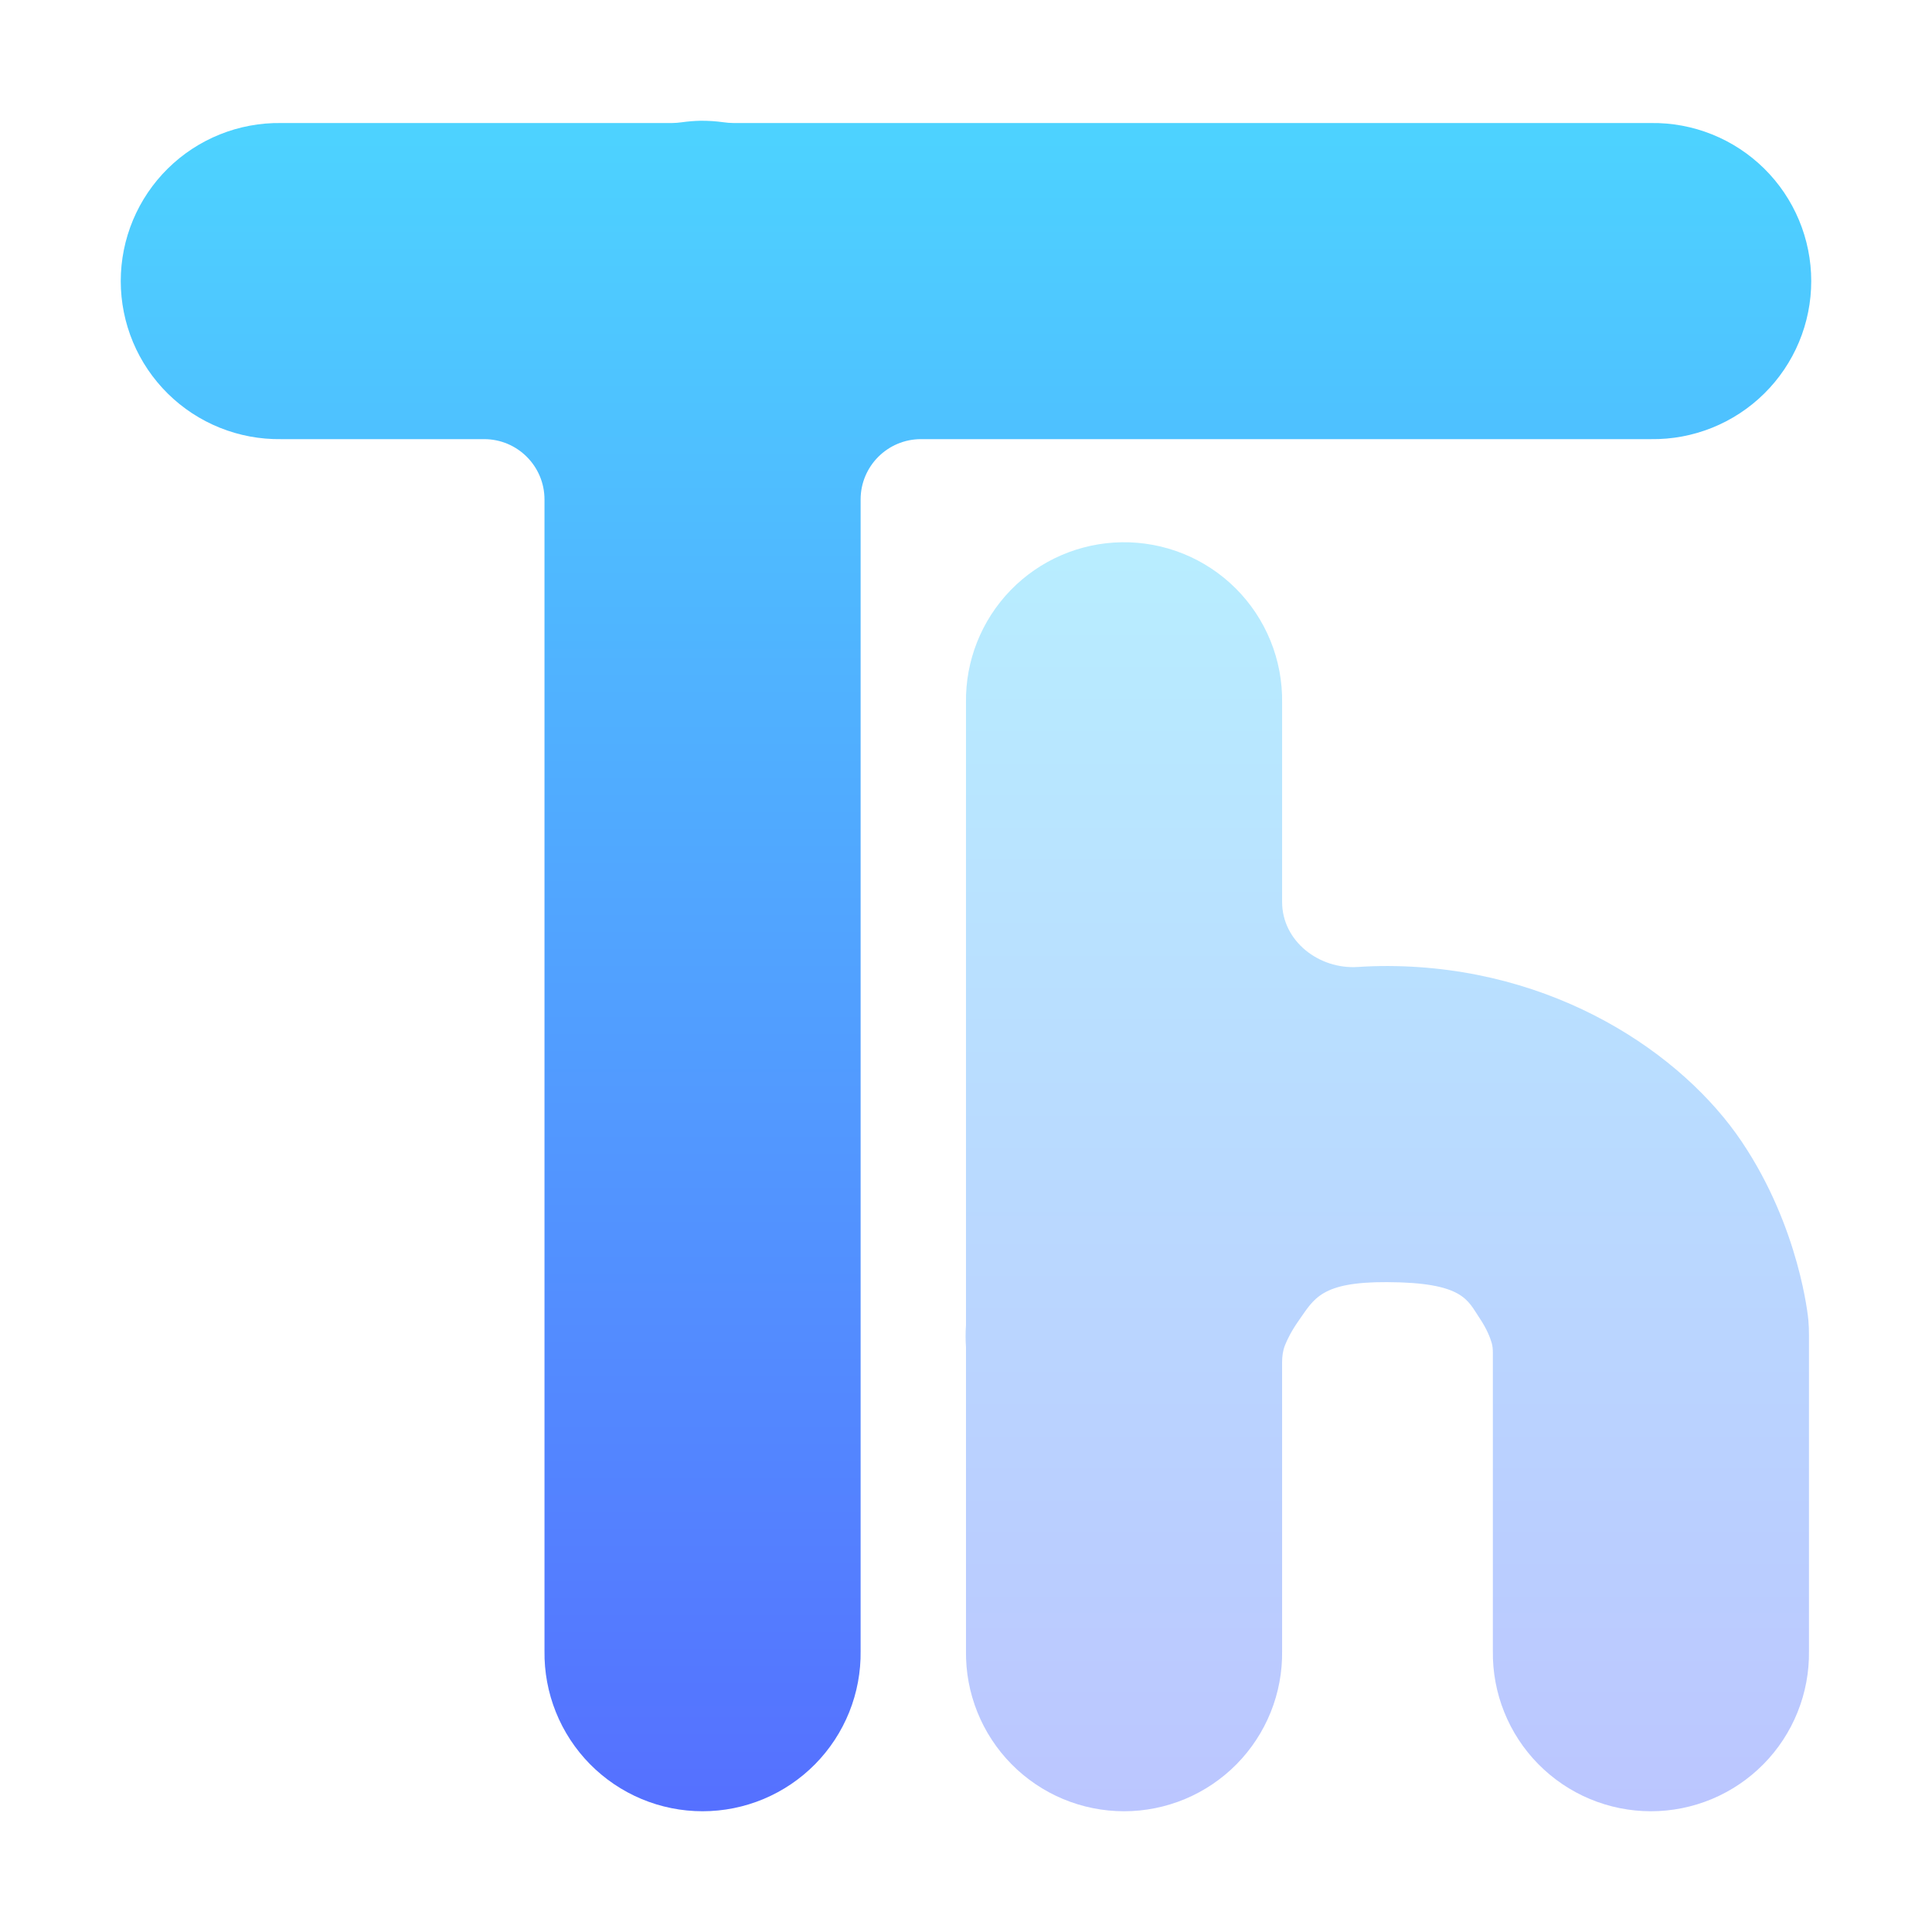
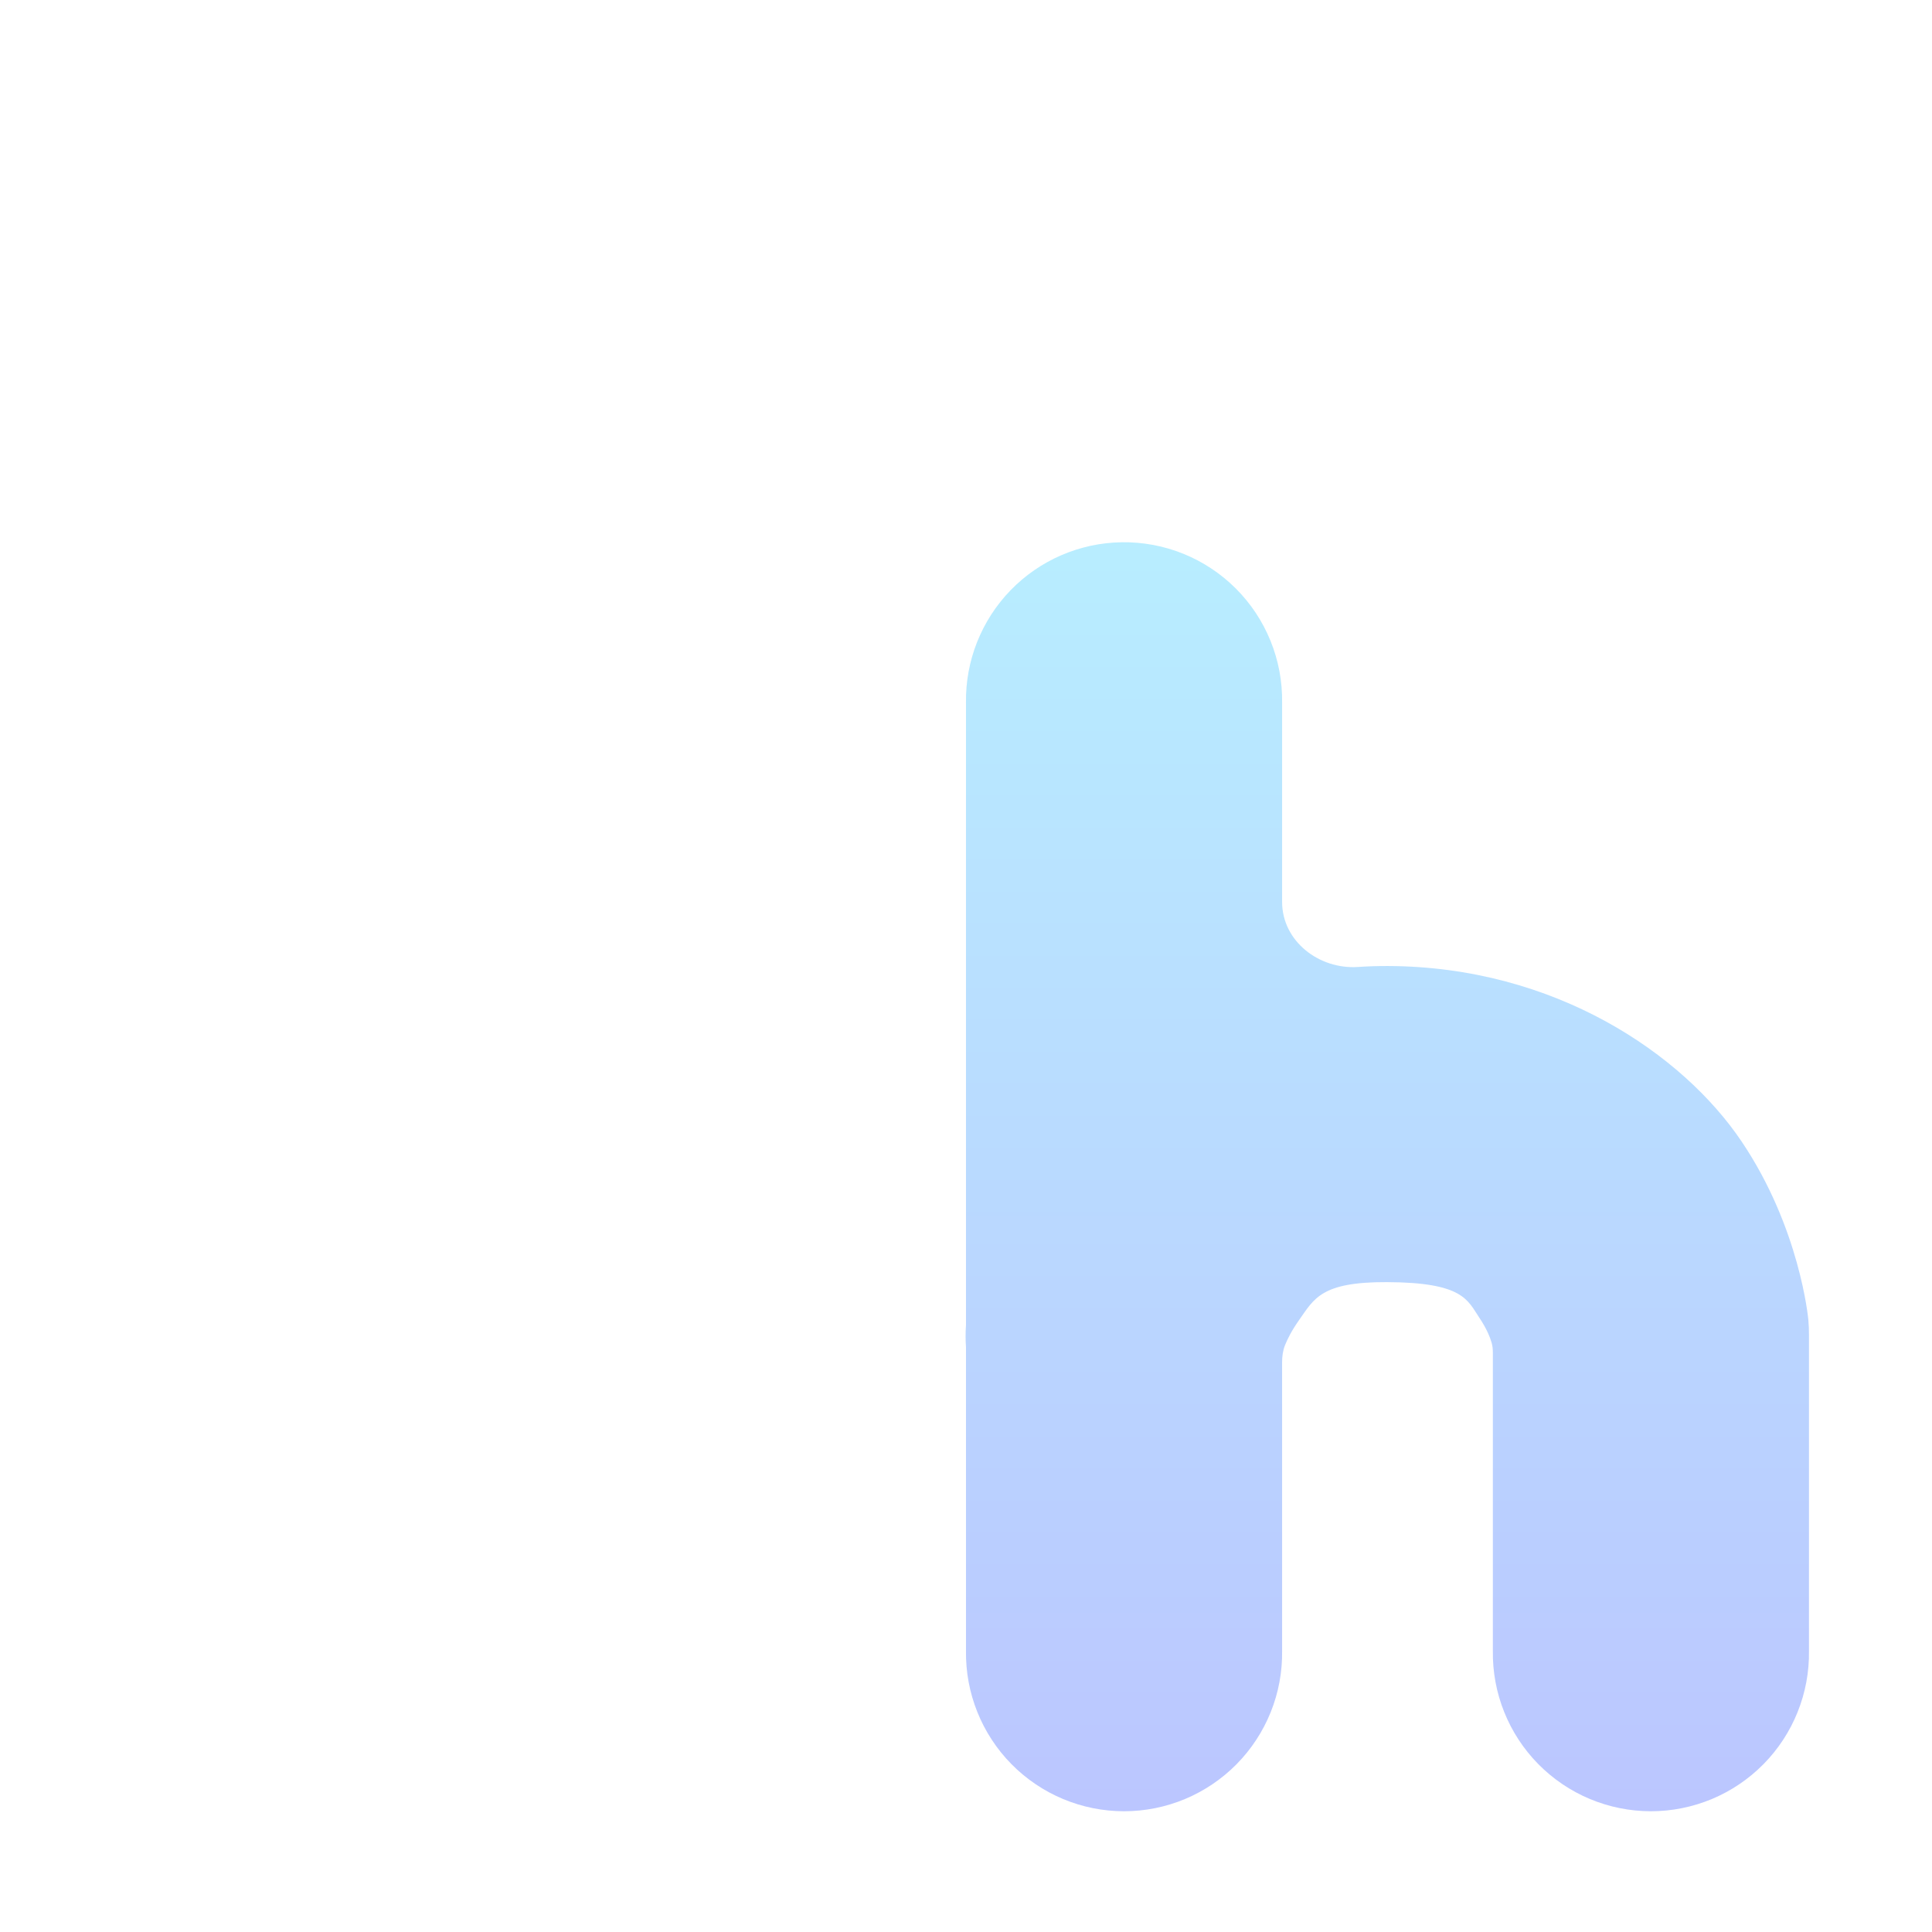
<svg xmlns="http://www.w3.org/2000/svg" width="128" height="128" viewBox="0 0 128 128" fill="none">
-   <path d="M46.383 8.001C45.985 8.01 45.588 8.043 45.194 8.098C44.968 8.129 44.74 8.151 44.512 8.151H18.621C17.233 8.131 15.856 8.387 14.568 8.905C13.28 9.422 12.108 10.191 11.12 11.165C10.132 12.139 9.347 13.3 8.811 14.581C8.276 15.861 8 17.235 8 18.622C8 20.01 8.276 21.384 8.811 22.665C9.347 23.945 10.132 25.106 11.12 26.08C12.108 27.055 13.28 27.823 14.568 28.34C15.856 28.858 17.233 29.114 18.621 29.094H32.074C34.283 29.094 36.074 30.885 36.074 33.094V109.379C36.055 110.767 36.311 112.144 36.828 113.432C37.346 114.72 38.114 115.892 39.088 116.88C40.063 117.868 41.224 118.653 42.504 119.189C43.784 119.724 45.158 120 46.546 120C47.934 120 49.308 119.724 50.588 119.189C51.868 118.653 53.029 117.868 54.004 116.88C54.978 115.892 55.746 114.72 56.264 113.432C56.781 112.144 57.038 110.767 57.018 109.379V33.094C57.018 30.885 58.809 29.094 61.018 29.094H109.378C110.765 29.114 112.143 28.858 113.431 28.34C114.718 27.823 115.89 27.055 116.879 26.08C117.867 25.106 118.652 23.945 119.187 22.665C119.723 21.384 119.999 20.01 119.999 18.622C119.999 17.235 119.723 15.861 119.187 14.581C118.652 13.3 117.867 12.139 116.879 11.165C115.89 10.191 114.718 9.422 113.431 8.905C112.143 8.387 110.765 8.131 109.378 8.151H48.605C48.378 8.151 48.152 8.13 47.928 8.099C47.416 8.028 46.899 7.995 46.383 8.001Z" fill="url(#paint0_linear_231_223)" />
  <path opacity="0.4" d="M66.956 39.103C68.888 37.112 71.533 35.969 74.308 35.926C75.709 35.904 77.101 36.163 78.4 36.689C79.7 37.215 80.88 37.996 81.872 38.987C82.864 39.977 83.647 41.157 84.174 42.456C84.702 43.755 84.963 45.146 84.943 46.547V59.756C84.943 62.352 87.388 64.241 89.978 64.064C90.629 64.02 91.292 63.998 91.965 64.001C103.045 64.044 111.496 69.844 115.39 75.632C119.254 81.372 119.799 87.354 119.808 87.452V87.458C119.837 87.783 119.851 88.109 119.849 88.435V109.379C119.869 110.767 119.613 112.144 119.095 113.432C118.578 114.72 117.81 115.892 116.835 116.88C115.861 117.868 114.7 118.653 113.42 119.189C112.139 119.724 110.765 120 109.378 120C107.99 120 106.616 119.724 105.336 119.189C104.055 118.653 102.894 117.868 101.92 116.88C100.945 115.892 100.177 114.72 99.66 113.432C99.142 112.144 98.886 110.767 98.906 109.379V89.638C98.906 89.418 98.892 89.197 98.832 88.986C98.735 88.642 98.513 88.051 98.019 87.317C97.227 86.139 96.959 84.964 91.883 84.944C87.525 84.927 87.067 86.041 86.061 87.467C85.58 88.149 85.302 88.706 85.132 89.13C84.99 89.486 84.943 89.871 84.943 90.254V109.379C84.963 110.767 84.706 112.144 84.189 113.432C83.671 114.72 82.903 115.892 81.929 116.88C80.954 117.868 79.793 118.653 78.513 119.189C77.233 119.724 75.859 120 74.471 120C73.083 120 71.709 119.724 70.429 119.189C69.149 118.653 67.988 117.868 67.013 116.88C66.039 115.892 65.271 114.72 64.754 113.432C64.236 112.144 63.98 110.767 63.999 109.379V89.253C63.965 88.767 63.965 88.28 63.999 87.794V46.547C63.959 43.773 65.023 41.095 66.956 39.103Z" fill="url(#paint1_linear_231_223)" />
  <defs>
    <linearGradient id="paint0_linear_231_223" x1="63.999" y1="120" x2="63.999" y2="8" gradientUnits="userSpaceOnUse">
      <stop stop-color="#5570FF" />
      <stop offset="1" stop-color="#4DD3FF" />
    </linearGradient>
    <linearGradient id="paint1_linear_231_223" x1="91.912" y1="120" x2="91.912" y2="35.924" gradientUnits="userSpaceOnUse">
      <stop stop-color="#5570FF" />
      <stop offset="1" stop-color="#4DD3FF" />
    </linearGradient>
  </defs>
</svg>